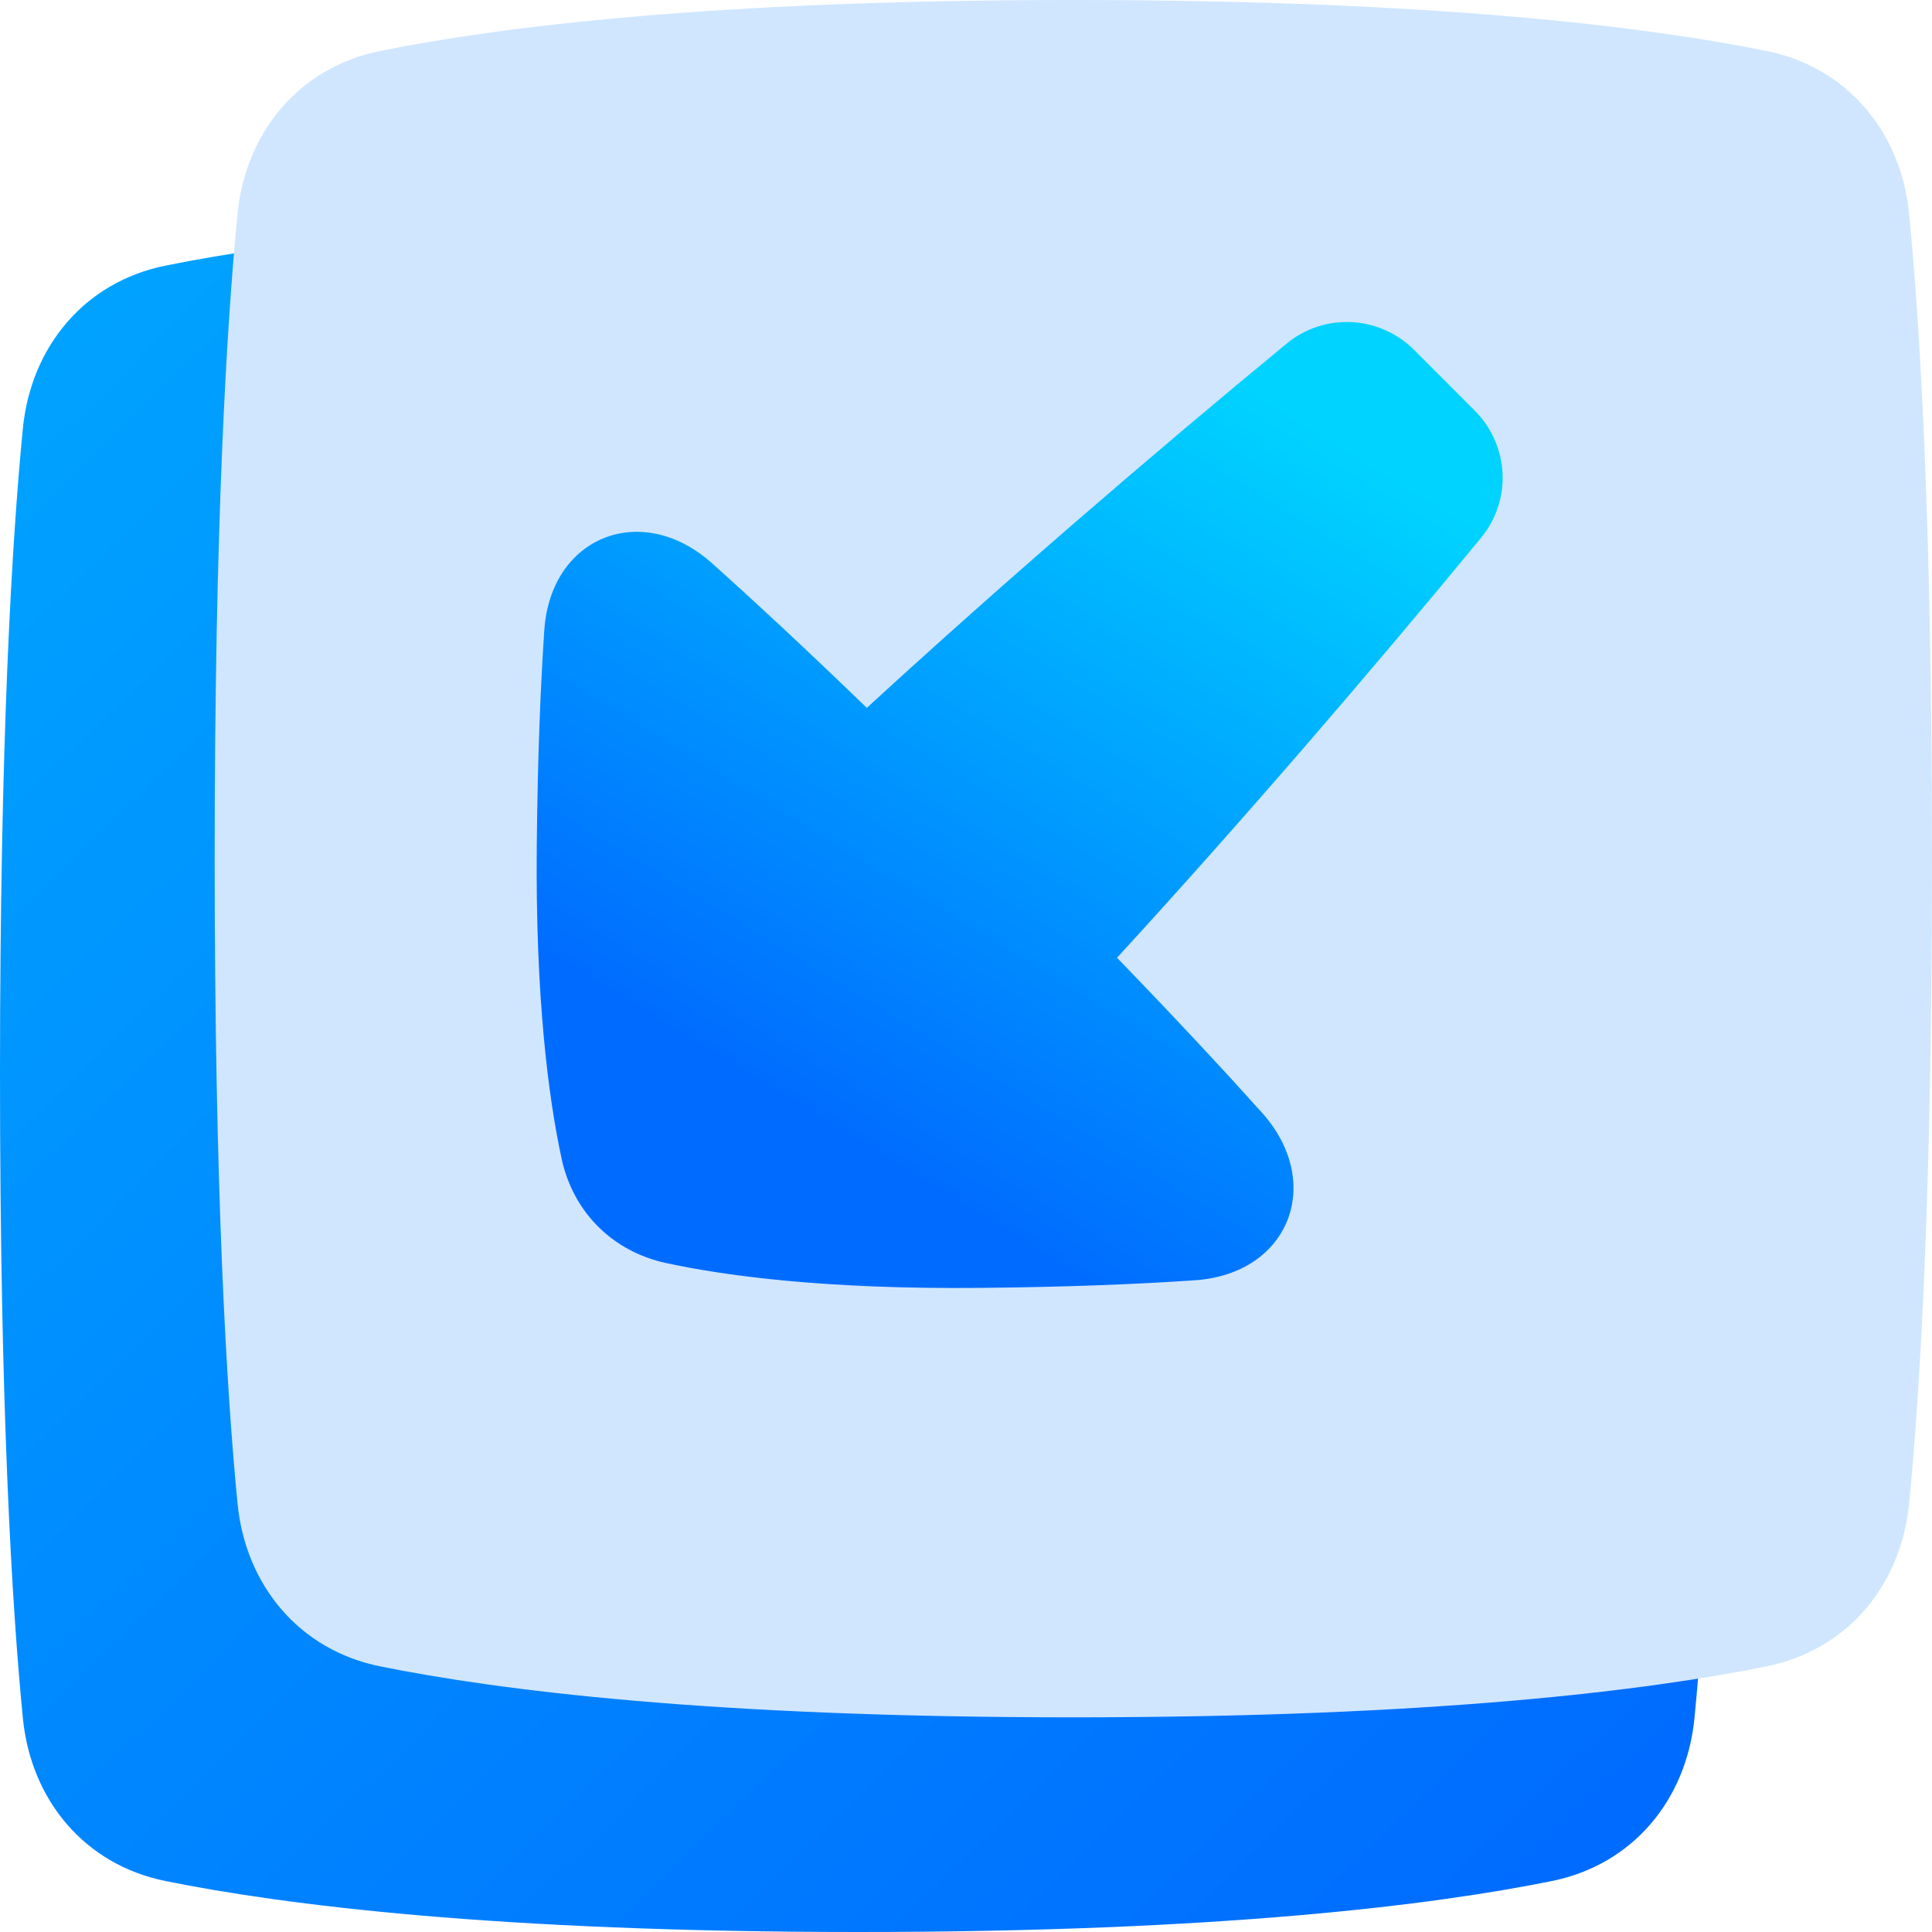
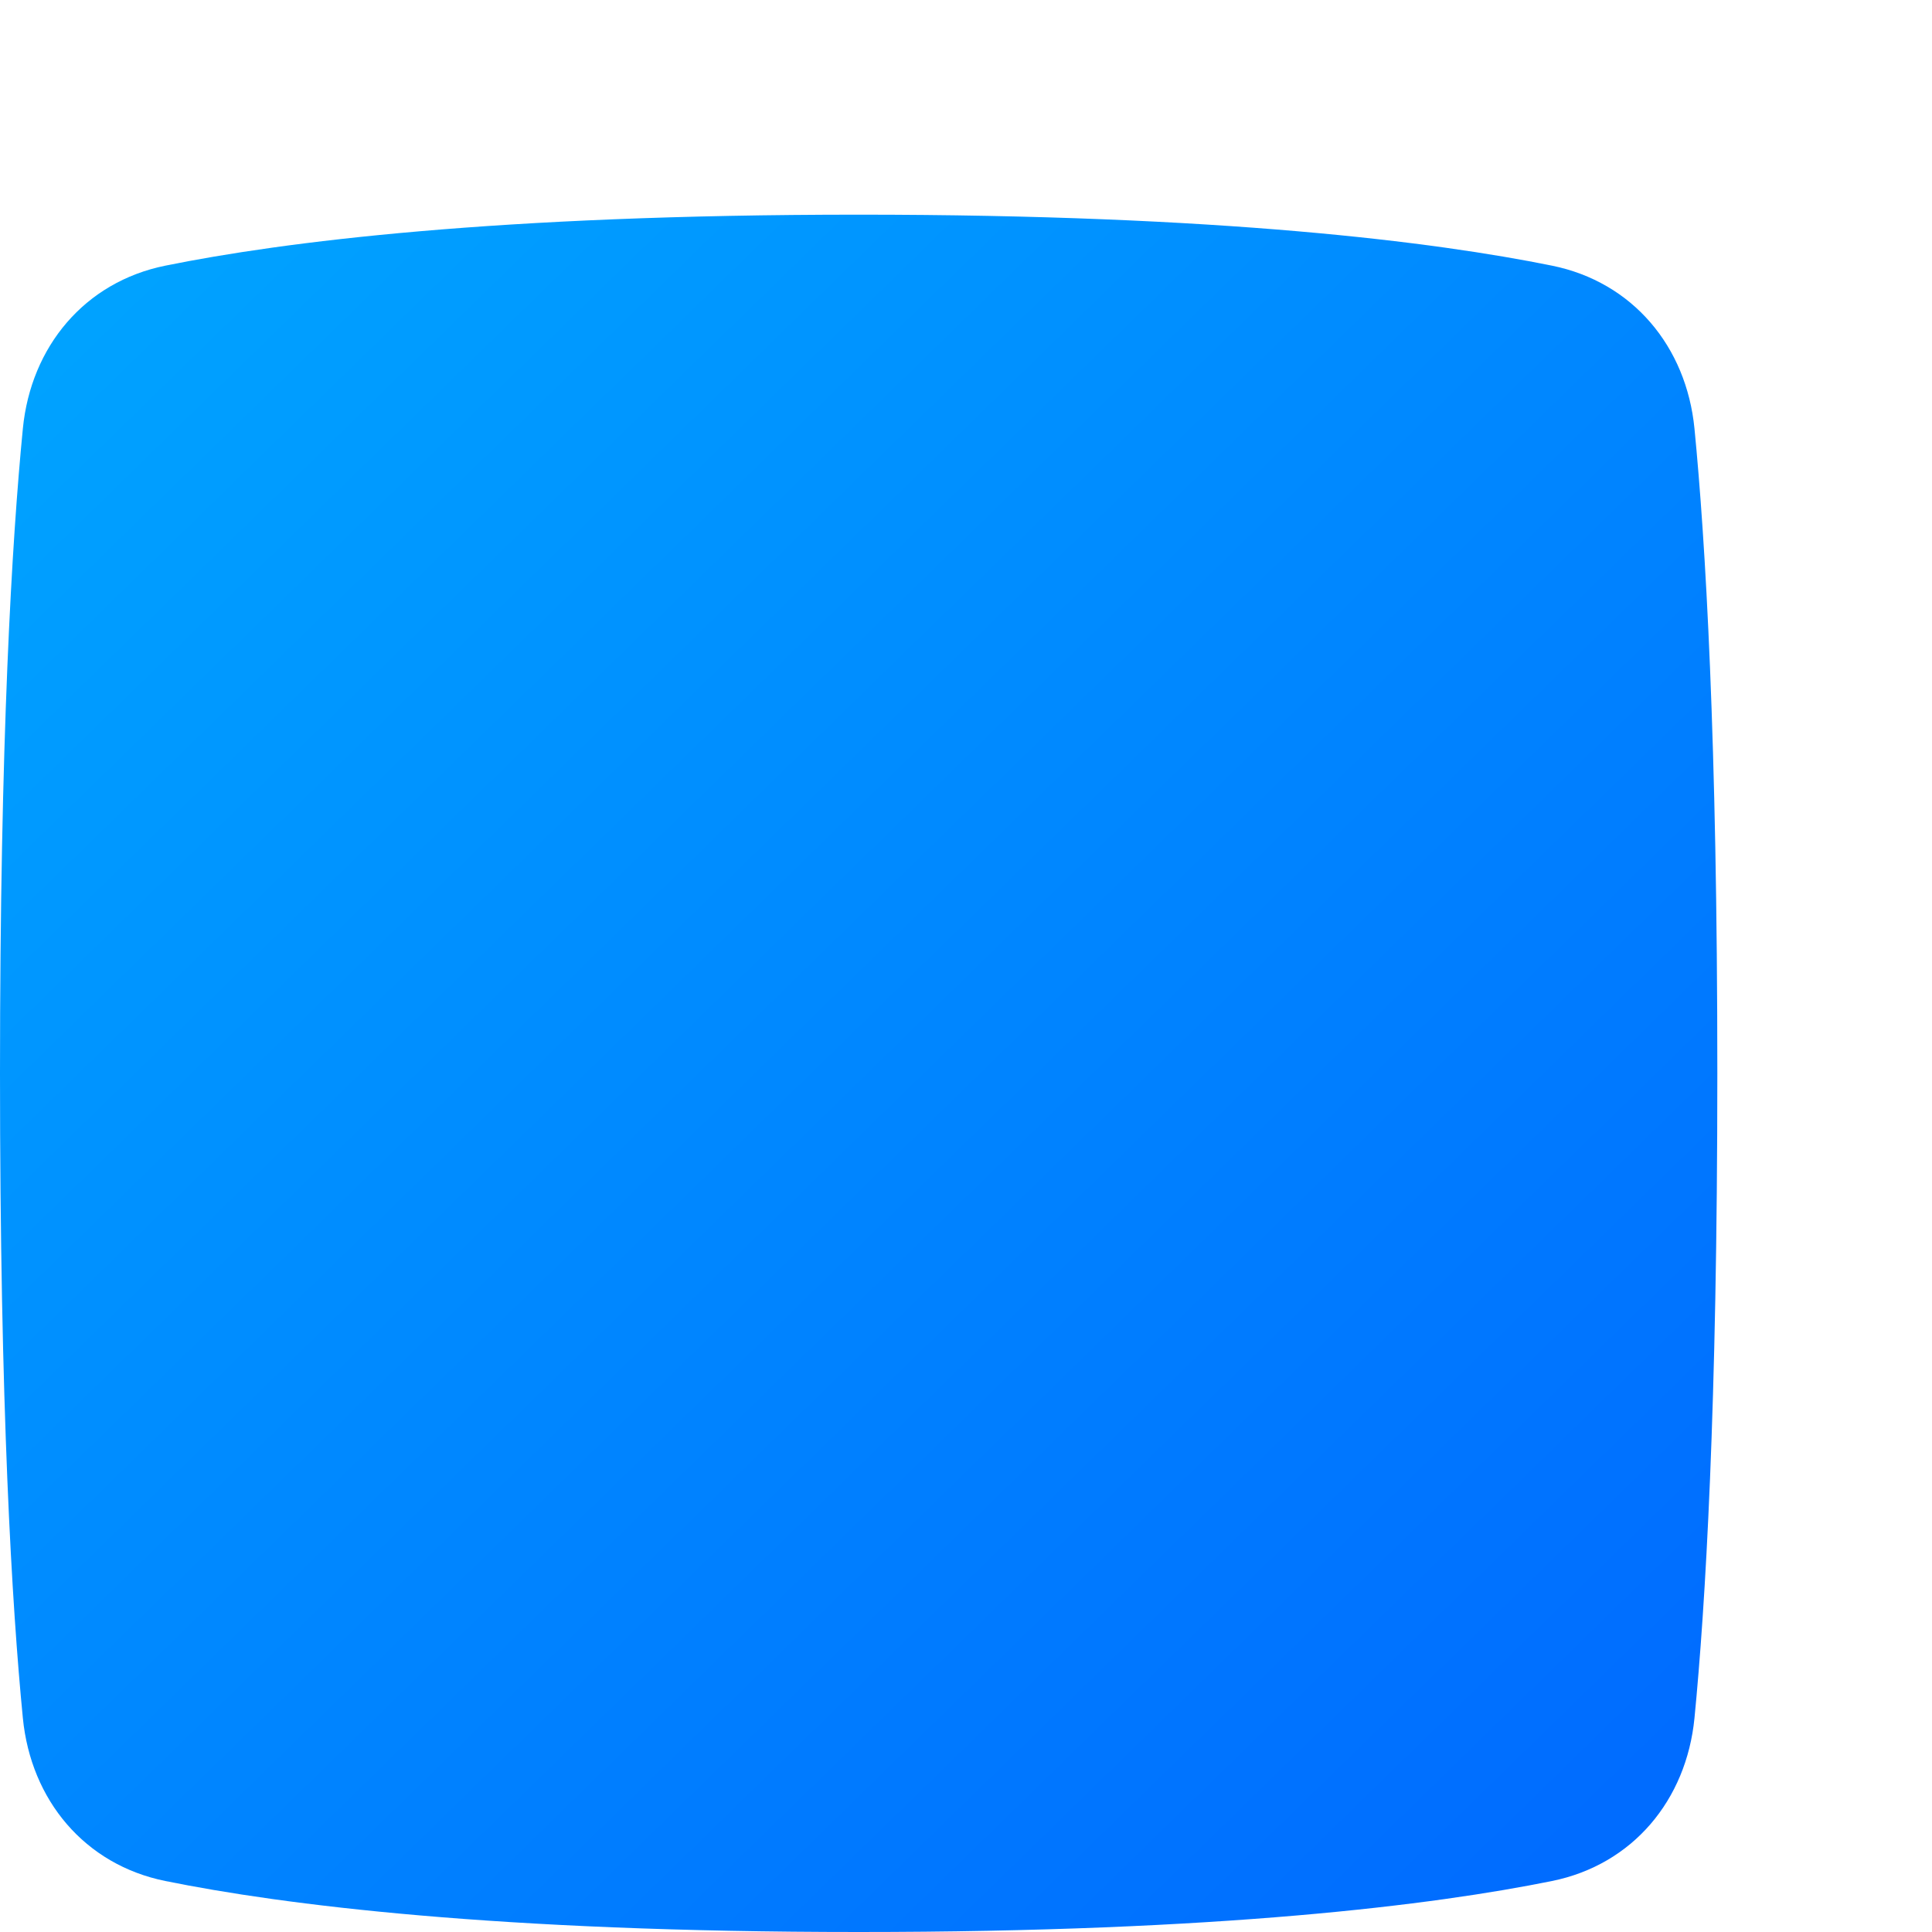
<svg xmlns="http://www.w3.org/2000/svg" width="18px" height="18px" viewBox="0 0 18 18" version="1.1">
  <title>拍照</title>
  <defs>
    <linearGradient x1="3.359%" y1="1.11022302e-13%" x2="93.026%" y2="91.91%" id="linearGradient-1">
      <stop stop-color="#00A5FF" offset="0%" />
      <stop stop-color="#006CFF" offset="100%" />
    </linearGradient>
    <linearGradient x1="77.713%" y1="10.316%" x2="32.359%" y2="84.811%" id="linearGradient-2">
      <stop stop-color="#00D3FF" offset="0%" />
      <stop stop-color="#006CFF" offset="100%" />
    </linearGradient>
  </defs>
  <g id="页面-1" stroke="none" stroke-width="1" fill="none" fill-rule="evenodd">
    <g id="全景万店通切图" transform="translate(-482, -2053)" fill-rule="nonzero">
      <g id="核心功能备份" transform="translate(17, 1852)">
        <g id="编组-26" transform="translate(0, -0)">
          <g id="悬停" transform="translate(360, 162)">
            <g id="拍照" transform="translate(105, 39)">
              <path d="M0.213,3.993 C0.288,3.229 0.789,2.627 1.541,2.475 C2.636,2.253 4.624,2 8,2 C11.376,2 13.364,2.253 14.459,2.475 C15.211,2.627 15.712,3.229 15.787,3.993 C15.889,5.036 16,6.885 16,10 C16,13.115 15.889,14.964 15.787,16.007 C15.712,16.771 15.211,17.373 14.459,17.525 C13.364,17.747 11.376,18 8,18 C4.624,18 2.636,17.747 1.541,17.525 C0.789,17.373 0.288,16.771 0.213,16.007 C0.111,14.964 0,13.115 0,10 C0,6.885 0.111,5.036 0.213,3.993 C0.213,3.993 0.213,3.993 0.213,3.993 Z" id="Vector" fill="url(#linearGradient-1)" />
-               <path d="M2.213,1.993 C2.288,1.229 2.789,0.627 3.541,0.475 C4.636,0.253 6.624,0 10,0 C13.376,0 15.364,0.253 16.459,0.475 C17.211,0.627 17.712,1.229 17.787,1.993 C17.889,3.036 18,4.885 18,8 C18,11.115 17.889,12.964 17.787,14.007 C17.712,14.771 17.211,15.373 16.459,15.525 C15.364,15.747 13.376,16 10,16 C6.624,16 4.636,15.747 3.541,15.525 C2.789,15.373 2.288,14.771 2.213,14.007 C2.111,12.964 2,11.115 2,8 C2,4.885 2.111,3.036 2.213,1.993 C2.213,1.993 2.213,1.993 2.213,1.993 Z" id="Vector" fill="#D0E6FF" />
-               <path d="M5.071,5.873 C5.13,4.996 5.98,4.662 6.635,5.249 C7.015,5.589 7.489,6.028 8.076,6.595 C9.34,5.434 10.756,4.215 11.989,3.2 C12.34,2.911 12.853,2.939 13.175,3.26 C13.175,3.26 13.74,3.826 13.74,3.826 C14.061,4.147 14.089,4.658 13.8,5.009 C12.786,6.242 11.567,7.659 10.407,8.923 C10.975,9.511 11.416,9.986 11.757,10.366 C12.344,11.021 12.01,11.869 11.132,11.928 C10.609,11.964 9.951,11.991 9.135,11.999 C7.7,12.013 6.768,11.889 6.203,11.767 C5.707,11.659 5.341,11.294 5.233,10.798 C5.111,10.233 4.987,9.302 5.001,7.869 C5.009,7.053 5.036,6.395 5.071,5.873 C5.071,5.873 5.071,5.873 5.071,5.873 Z" id="Vector" fill="url(#linearGradient-2)" />
            </g>
          </g>
        </g>
      </g>
    </g>
  </g>
</svg>